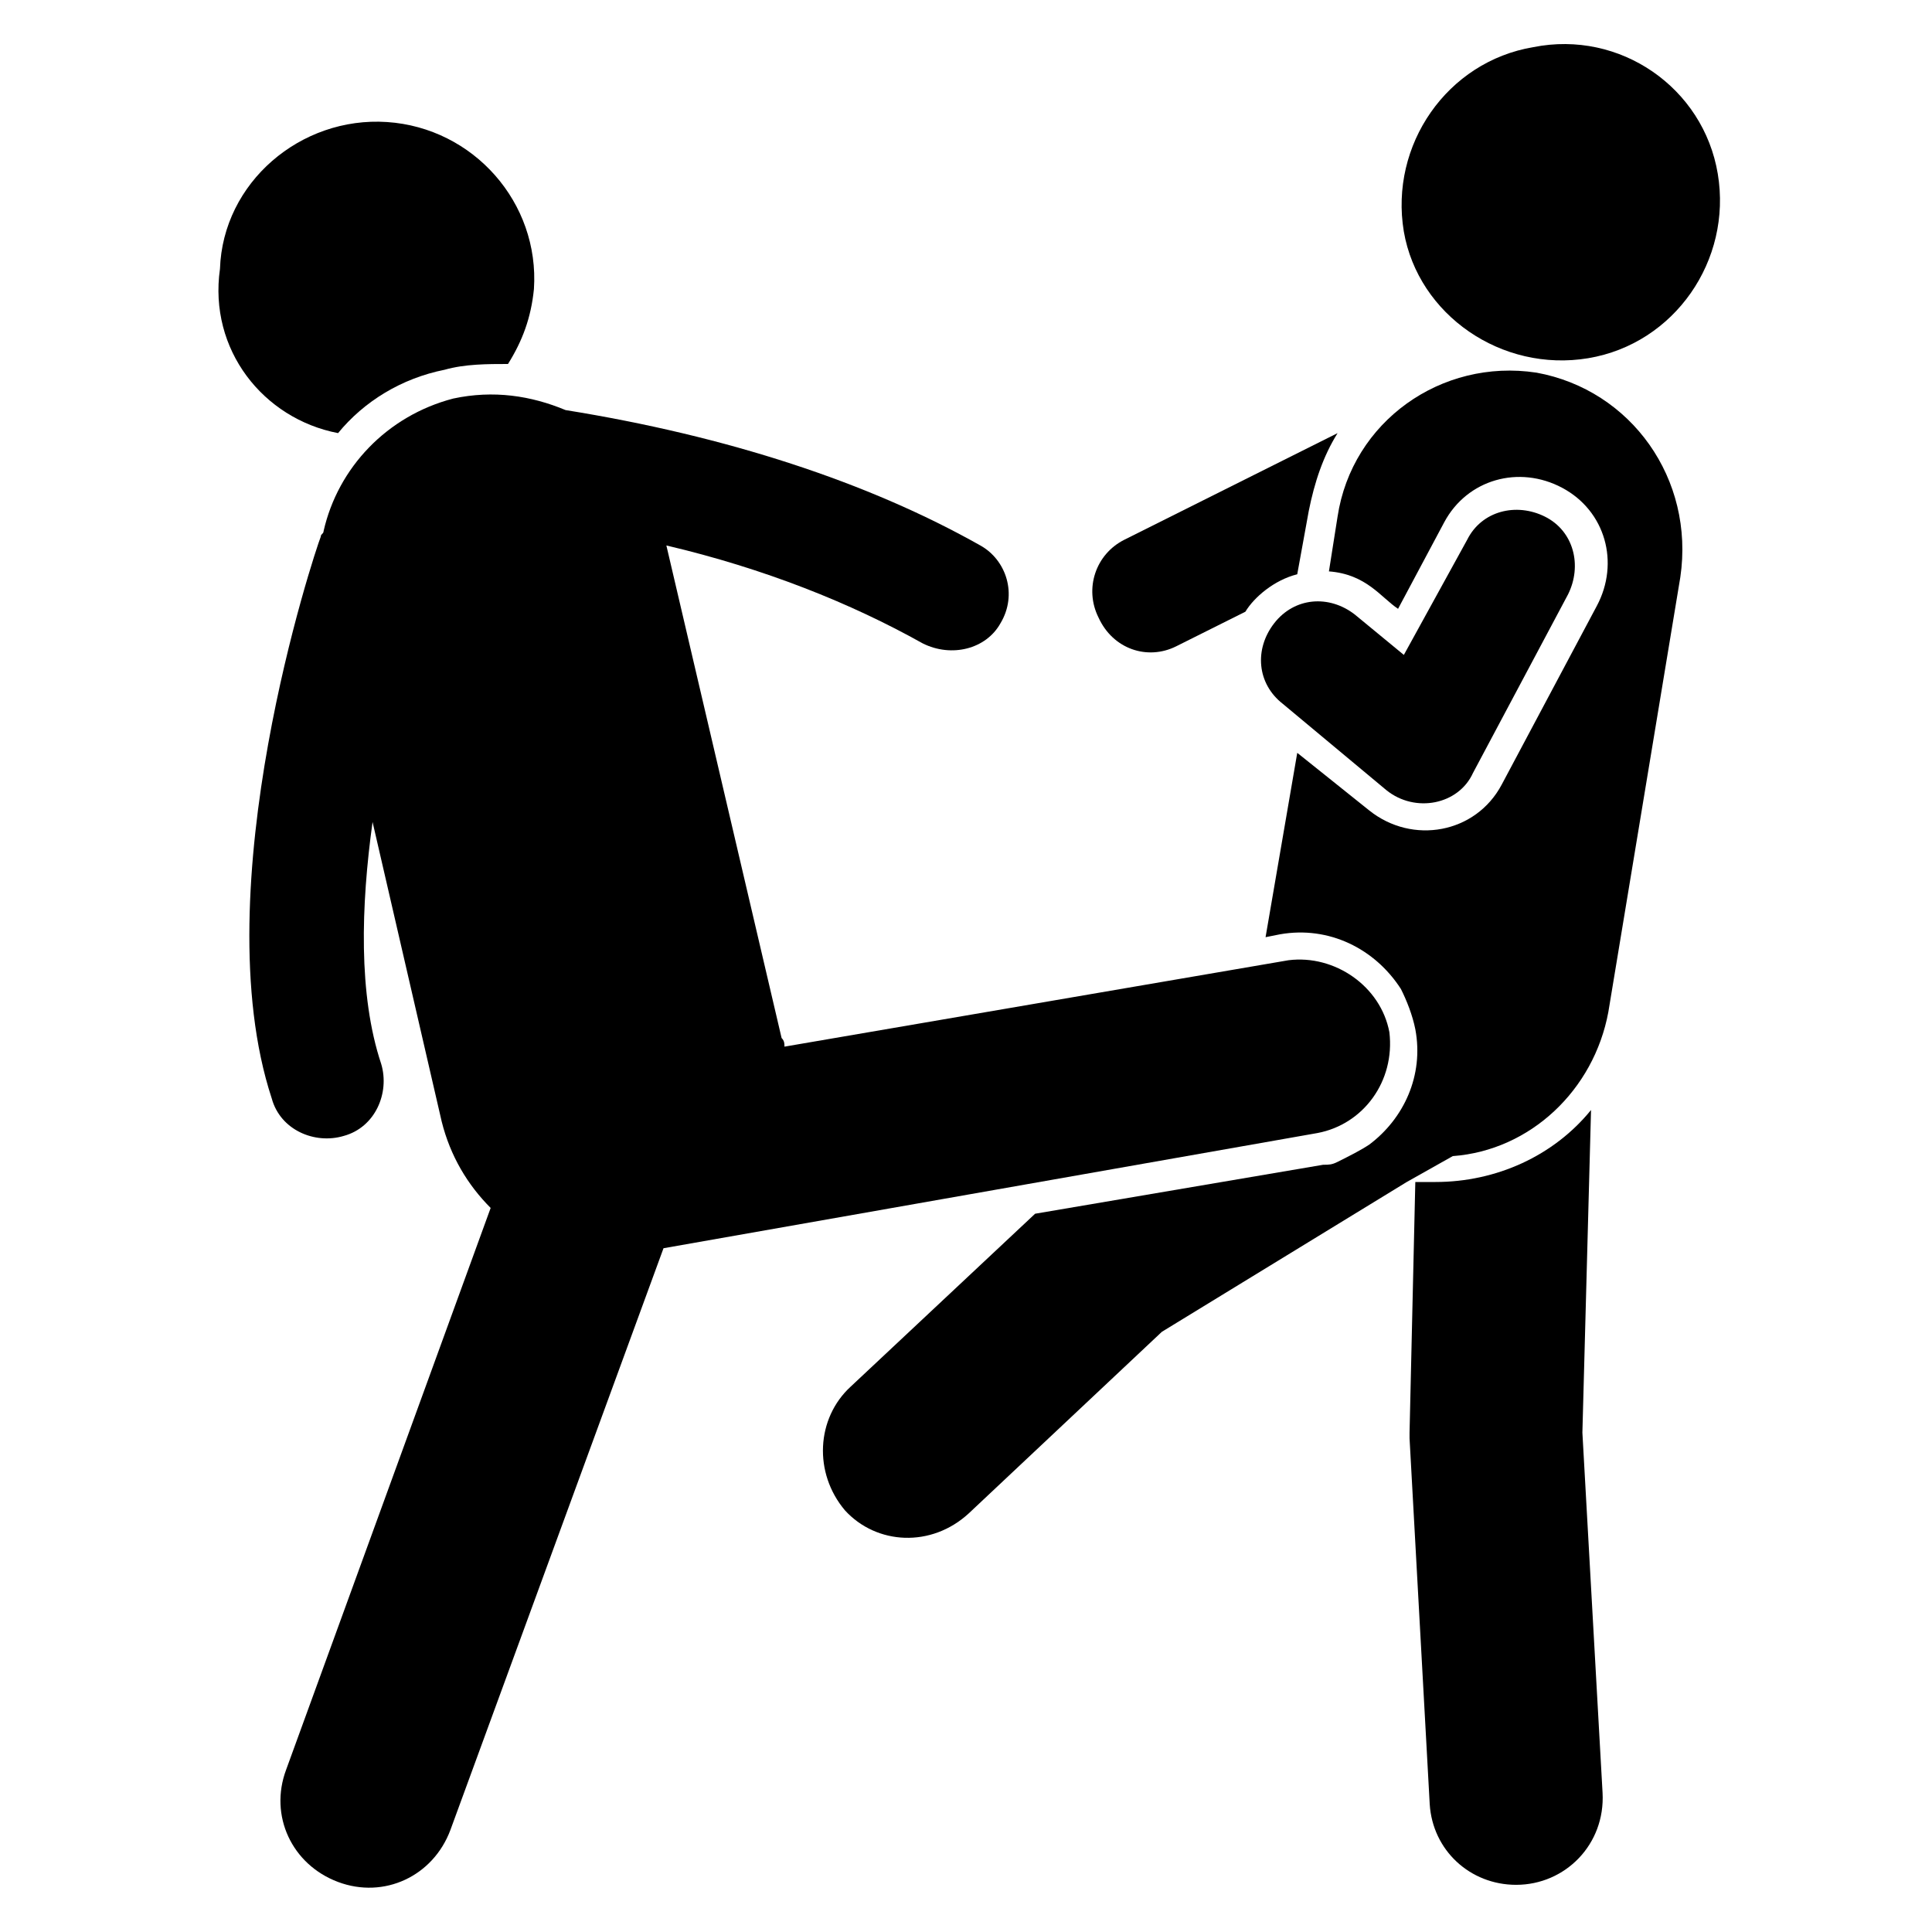
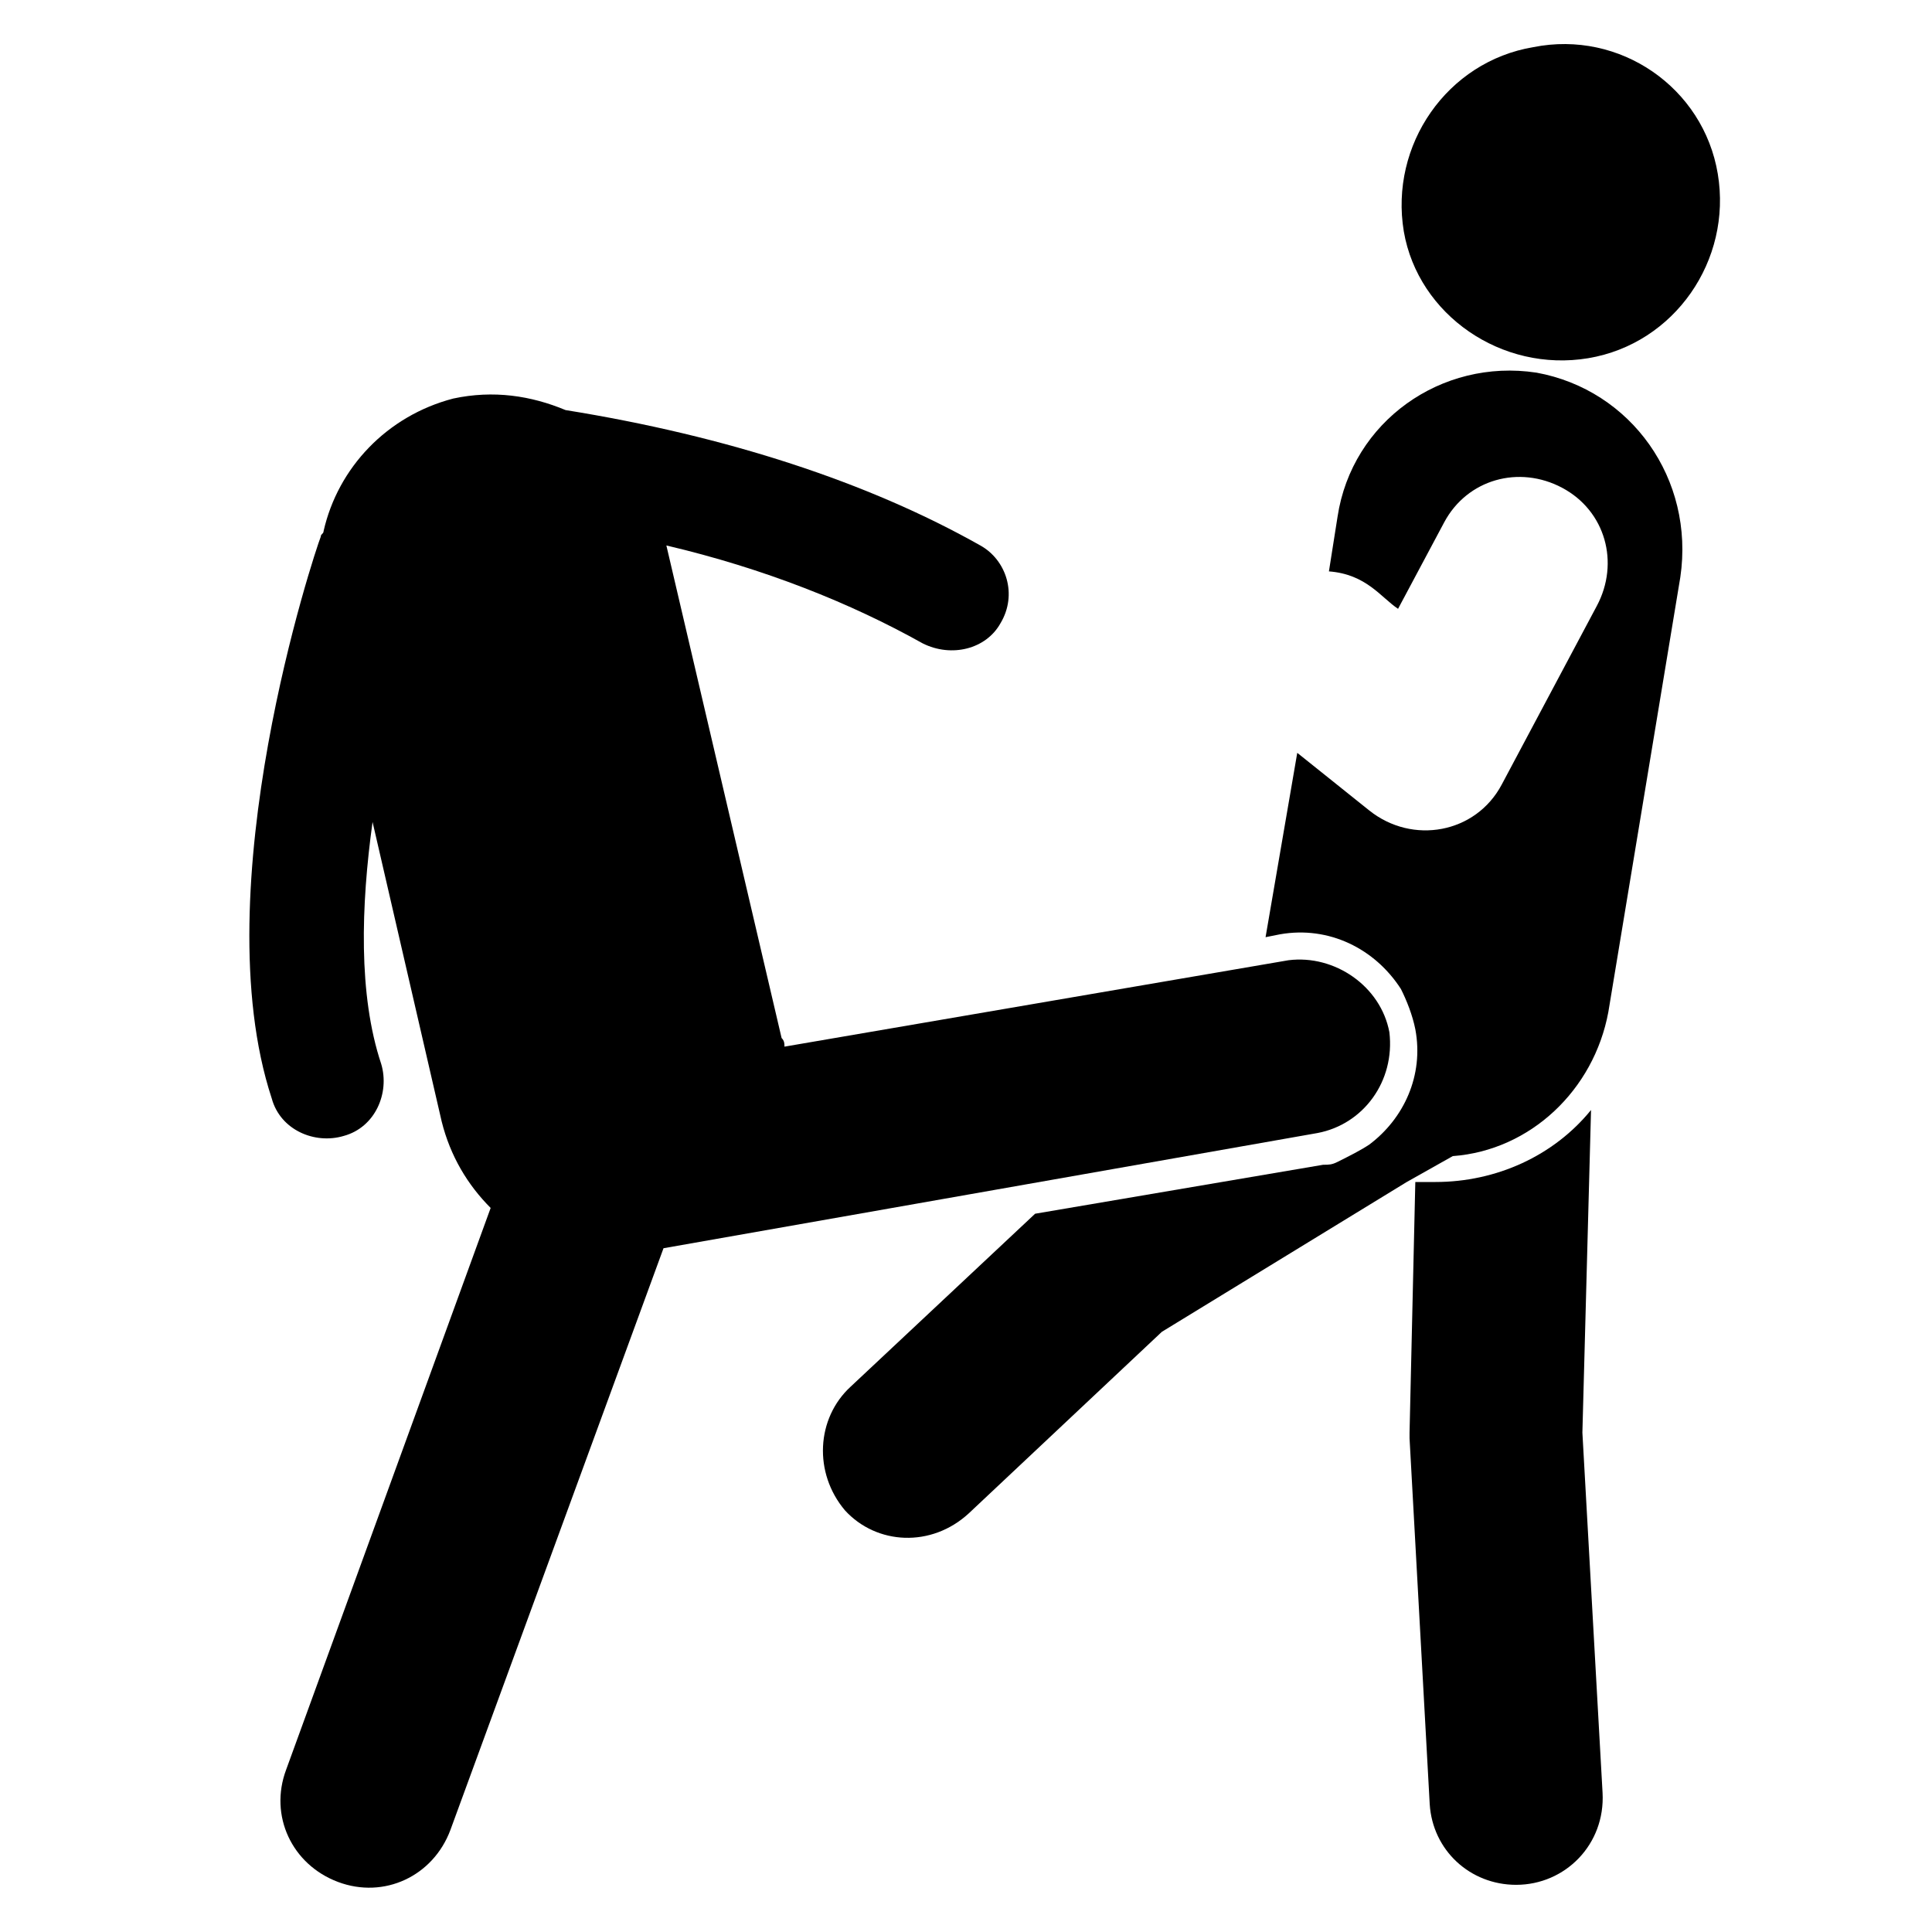
<svg xmlns="http://www.w3.org/2000/svg" fill="#000000" width="800px" height="800px" version="1.1" viewBox="144 144 512 512">
  <g>
-     <path d="m233.59 258.78c6.871-8.398 16.793-14.504 28.242-16.793 5.344-1.527 11.449-1.527 16.793-1.527 3.816-6.106 6.106-12.215 6.871-19.848 1.527-22.902-16.031-42.746-38.93-44.273-22.902-1.527-43.512 16.031-44.273 38.93-3.055 21.375 11.449 39.695 31.297 43.512z" />
-     <path d="m455.72 315.27 18.32-9.16c2.289-3.816 7.633-8.398 13.742-9.922l3.055-16.793c1.527-7.633 3.816-14.504 7.633-20.609l-56.488 28.242c-7.633 3.816-10.688 12.977-6.871 20.609 3.816 8.398 12.977 11.449 20.609 7.633z" />
    <path d="m565.64 438.16c-9.922 12.215-25.191 19.082-41.223 19.082h-5.344l-1.527 66.41v1.527l5.344 96.945c0.762 12.215 10.688 21.375 22.902 21.375 12.977 0 23.664-10.688 22.902-24.426l-5.344-95.418z" />
    <path d="m551.14 242.75c-25.191-3.816-48.855 12.977-52.672 38.168l-2.289 14.504c9.922 0.762 13.742 6.871 18.32 9.922l12.215-22.902c6.106-11.449 19.848-15.266 31.297-9.16s15.266 19.848 9.16 31.297l-25.191 47.328c-6.871 12.977-23.664 16.031-35.113 6.871l-19.082-15.266-8.398 48.852 3.816-0.762c12.977-2.289 25.191 3.816 32.062 14.504 1.527 3.055 3.055 6.871 3.816 10.688 2.289 12.215-3.055 23.664-12.215 30.535-2.289 1.527-5.344 3.055-8.398 4.582-1.527 0.762-2.289 0.762-3.816 0.762l-76.336 12.977-48.855 45.801c-9.16 8.398-9.922 22.902-1.527 32.824 8.398 9.16 22.902 9.922 32.824 0.762l51.145-48.09 64.883-39.695 12.215-6.871c20.609-1.527 37.402-17.559 41.223-38.168l19.082-115.27c3.82-25.953-12.973-49.617-38.164-54.195z" />
    <path d="m564.88 238.93c22.902-3.816 38.168-25.953 34.352-48.855s-25.953-38.168-48.855-33.586c-22.902 3.816-38.168 25.953-34.352 48.855 3.816 22.133 25.953 37.402 48.855 33.586z" />
-     <path d="m481.68 309.16c-5.344 6.871-4.582 16.031 2.289 21.375l27.48 22.902c7.633 6.106 19.082 3.816 22.902-4.582l25.191-47.328c3.816-7.633 1.527-16.793-6.106-20.609-7.633-3.816-16.793-1.527-20.609 6.106l-16.793 30.535-12.977-10.688c-6.875-5.344-16.035-4.582-21.379 2.289z" />
    <path d="m493.12 444.27c12.215-2.289 20.609-13.742 19.082-26.719-2.289-12.215-14.504-20.609-26.719-19.082l-133.59 22.902c0-0.762 0-1.527-0.762-2.289l-30.535-130.53c25.953 6.106 48.855 15.266 67.938 25.953 7.633 3.816 16.793 1.527 20.609-5.344 4.582-7.633 1.527-16.793-5.344-20.609-29.77-16.793-67.176-29.008-109.92-35.879-9.16-3.816-19.082-5.344-29.77-3.055-17.559 4.582-30.535 18.32-34.352 35.113 0 0.762-0.762 0.762-0.762 1.527-1.527 3.816-31.297 93.129-12.977 148.85 2.289 8.398 11.449 12.215 19.082 9.922 8.398-2.289 12.215-11.449 9.922-19.082-6.106-18.32-5.344-41.984-2.289-64.121l18.32 79.387c2.289 9.16 6.871 16.793 12.977 22.902l-54.191 148.85c-4.582 12.215 1.527 25.191 13.742 29.77 12.215 4.582 25.191-1.527 29.77-13.742l56.488-154.2z" />
  </g>
</svg>